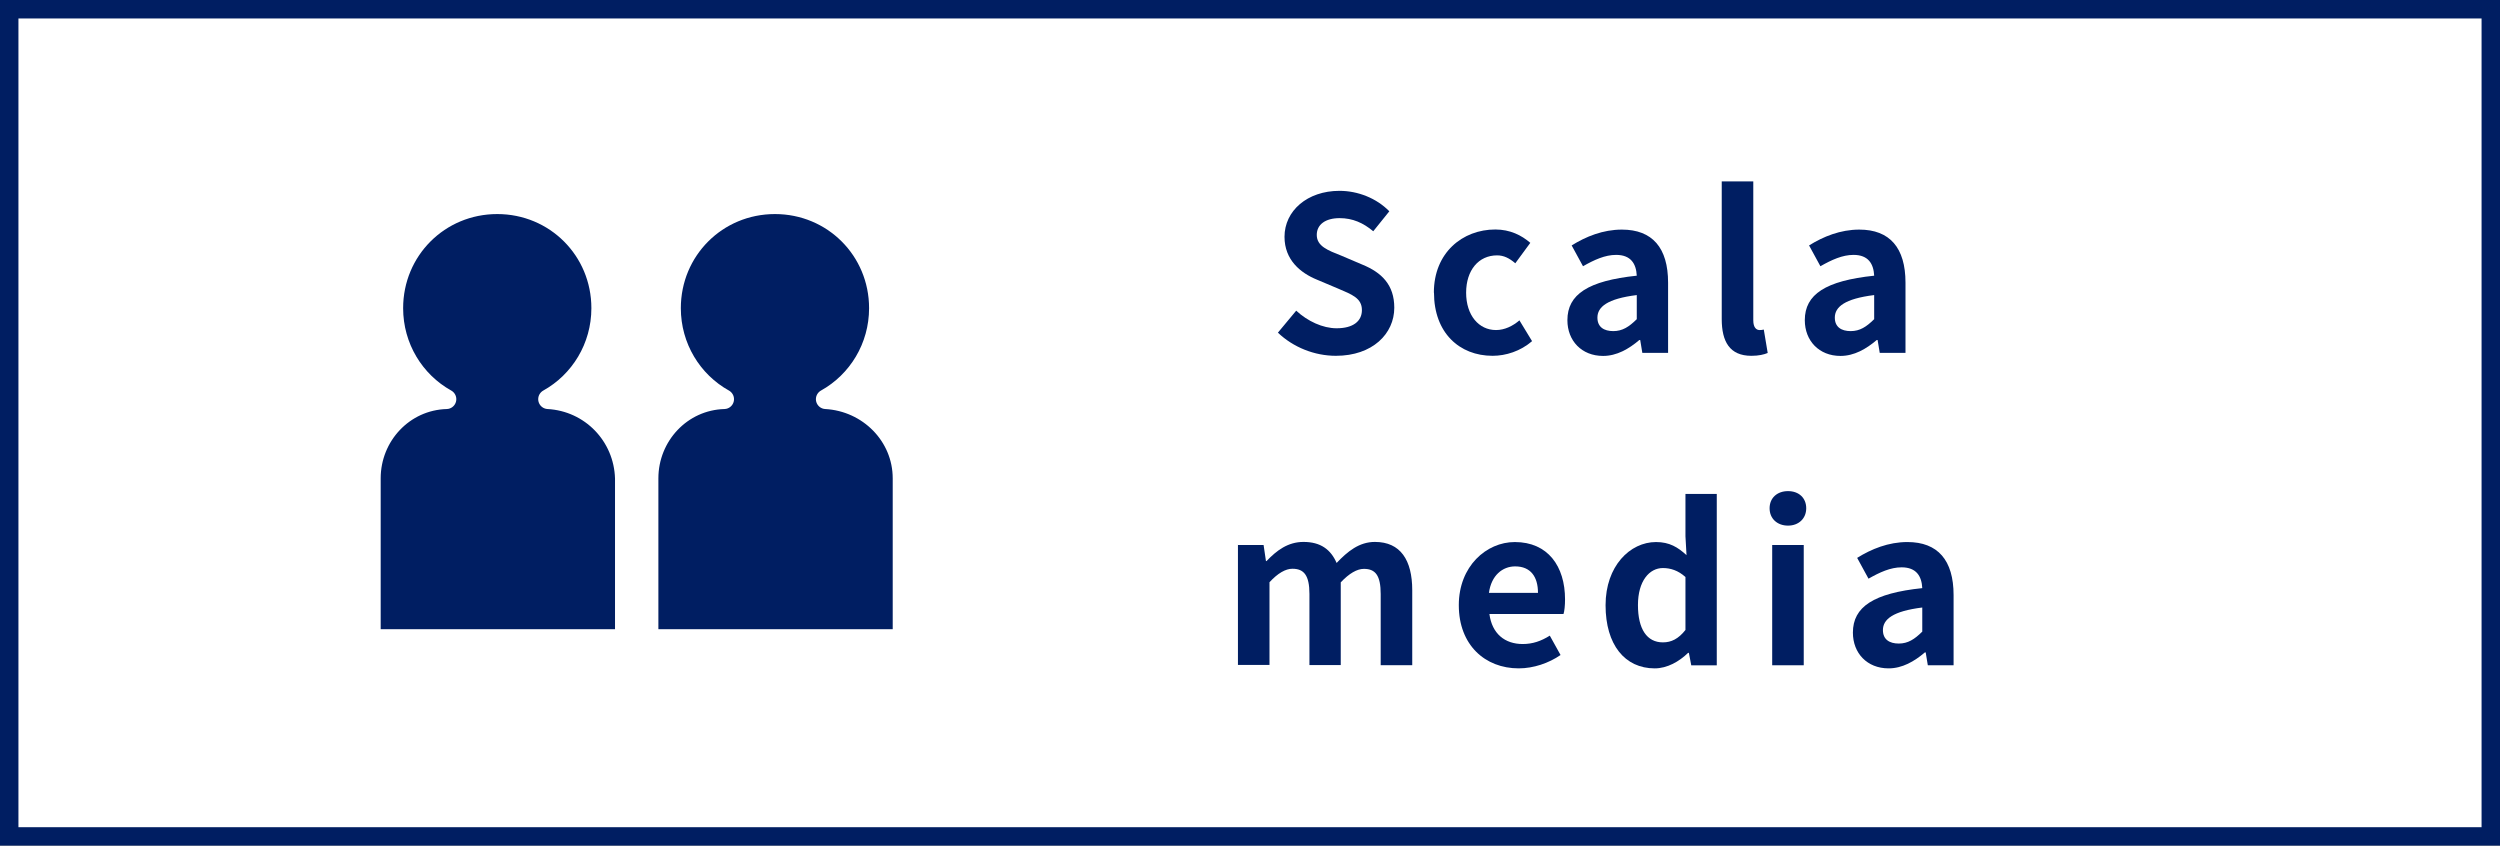
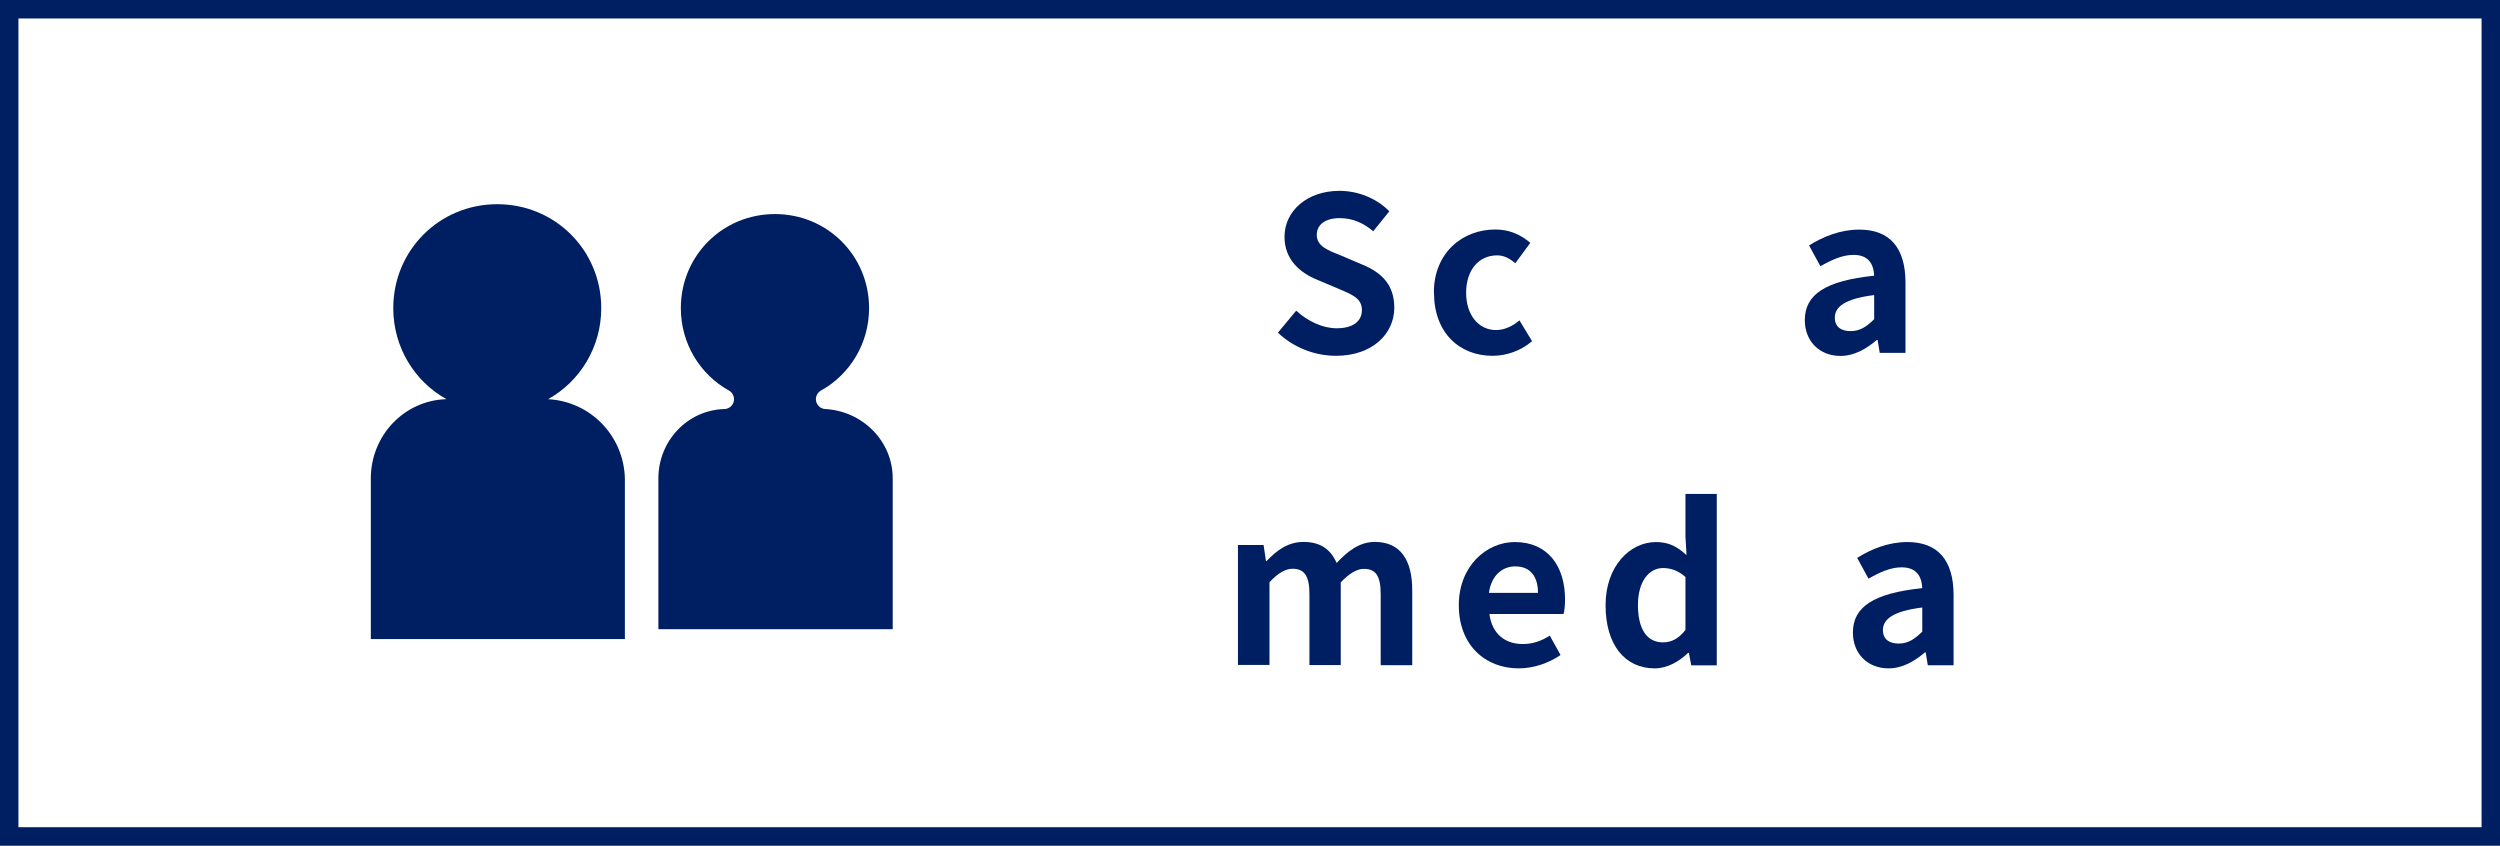
<svg xmlns="http://www.w3.org/2000/svg" id="_レイヤー_2" width="211.56" height="71.56" viewBox="0 0 211.56 71.56">
  <rect x="0" y="0" width="211.56" height="71.56" fill="#808080" stroke="none" />
  <defs>
    <style>.cls-1{fill:#001e62;}.cls-2{fill:none;stroke:#fff;stroke-linecap:round;stroke-linejoin:round;stroke-width:1.67px;}.cls-3{fill:#fff;stroke:#001e62;stroke-miterlimit:10;stroke-width:1.56px;}</style>
  </defs>
  <g id="_レイヤー_1-2">
    <rect class="cls-3" x=".78" y=".78" width="210" height="70" />
    <path class="cls-1" d="M69.88,33.78c2.7-1.5,4.5-4.4,4.5-7.7,0-4.9-3.9-8.8-8.8-8.8s-8.8,3.9-8.8,8.8c0,3.3,1.8,6.2,4.5,7.7-3.6.1-6.4,3.1-6.4,6.7v13.6h21.5v-13.6c0-3.6-2.9-6.5-6.5-6.7Z" />
    <path class="cls-2" d="M69.88,33.78c2.7-1.5,4.5-4.4,4.5-7.7,0-4.9-3.9-8.8-8.8-8.8s-8.8,3.9-8.8,8.8c0,3.3,1.8,6.2,4.5,7.7-3.6.1-6.4,3.1-6.4,6.7v13.6h21.5v-13.6c0-3.6-2.9-6.5-6.5-6.7Z" />
    <path class="cls-1" d="M46.38,33.78c2.7-1.5,4.5-4.4,4.5-7.7,0-4.9-3.9-8.8-8.8-8.8s-8.8,3.9-8.8,8.8c0,3.3,1.8,6.2,4.5,7.7-3.6.1-6.4,3.1-6.4,6.7v13.6h21.5v-13.6c-.1-3.6-2.9-6.5-6.5-6.7Z" />
-     <path class="cls-2" d="M46.38,33.78c2.7-1.5,4.5-4.4,4.5-7.7,0-4.9-3.9-8.8-8.8-8.8s-8.8,3.9-8.8,8.8c0,3.3,1.8,6.2,4.5,7.7-3.6.1-6.4,3.1-6.4,6.7v13.6h21.5v-13.6c-.1-3.6-2.9-6.5-6.5-6.7Z" />
    <path class="cls-1" d="M108.15,28.14l1.54-1.85c.96.89,2.24,1.49,3.42,1.49,1.4,0,2.14-.6,2.14-1.54,0-1-.82-1.31-2.02-1.82l-1.8-.76c-1.36-.56-2.73-1.65-2.73-3.62,0-2.2,1.93-3.89,4.65-3.89,1.56,0,3.13.62,4.22,1.73l-1.36,1.69c-.85-.71-1.74-1.11-2.85-1.11-1.18,0-1.93.53-1.93,1.42,0,.96.95,1.31,2.09,1.76l1.76.75c1.64.67,2.71,1.71,2.71,3.65,0,2.2-1.84,4.07-4.94,4.07-1.8,0-3.6-.71-4.91-1.96Z" />
    <path class="cls-1" d="M121.34,24.76c0-3.38,2.43-5.34,5.2-5.34,1.25,0,2.22.49,2.96,1.13l-1.27,1.73c-.51-.44-.98-.67-1.54-.67-1.56,0-2.62,1.25-2.62,3.16s1.07,3.16,2.53,3.16c.73,0,1.42-.34,1.98-.82l1.07,1.76c-.98.85-2.22,1.24-3.34,1.24-2.82,0-4.96-1.96-4.96-5.34Z" />
-     <path class="cls-1" d="M132.64,27.09c0-2.18,1.76-3.33,5.87-3.76-.05-1-.49-1.76-1.75-1.76-.94,0-1.85.42-2.8.96l-.96-1.76c1.2-.75,2.65-1.34,4.25-1.34,2.58,0,3.91,1.54,3.91,4.49v5.94h-2.18l-.18-1.09h-.07c-.89.76-1.91,1.35-3.07,1.35-1.82,0-3.02-1.29-3.02-3.02ZM138.51,27.02v-2.05c-2.49.31-3.33,1-3.33,1.91,0,.8.56,1.14,1.34,1.14s1.33-.36,1.98-1Z" />
-     <path class="cls-1" d="M145.7,27v-11.65h2.67v11.76c0,.62.27.82.53.82.11,0,.18,0,.36-.04l.33,1.98c-.31.13-.75.24-1.38.24-1.85,0-2.51-1.22-2.51-3.11Z" />
    <path class="cls-1" d="M152.73,27.09c0-2.18,1.76-3.33,5.87-3.76-.05-1-.49-1.76-1.75-1.76-.94,0-1.85.42-2.8.96l-.96-1.76c1.2-.75,2.65-1.34,4.25-1.34,2.58,0,3.91,1.54,3.91,4.49v5.94h-2.18l-.18-1.09h-.07c-.89.76-1.91,1.35-3.07,1.35-1.82,0-3.02-1.29-3.02-3.02ZM158.6,27.02v-2.05c-2.49.31-3.33,1-3.33,1.91,0,.8.56,1.14,1.34,1.14s1.33-.36,1.98-1Z" />
    <path class="cls-1" d="M104.75,46.12h2.18l.2,1.36h.05c.85-.89,1.8-1.62,3.13-1.62,1.45,0,2.31.65,2.8,1.78.93-.98,1.91-1.78,3.24-1.78,2.16,0,3.16,1.53,3.16,4.09v6.34h-2.67v-6.02c0-1.58-.45-2.13-1.42-2.13-.58,0-1.24.38-1.96,1.14v7h-2.65v-6.02c0-1.58-.47-2.13-1.44-2.13-.58,0-1.24.38-1.94,1.14v7h-2.67v-10.18Z" />
    <path class="cls-1" d="M123.45,51.21c0-3.29,2.33-5.34,4.74-5.34,2.8,0,4.25,2.05,4.25,4.85,0,.51-.05,1-.13,1.24h-6.27c.22,1.67,1.31,2.54,2.82,2.54.84,0,1.56-.25,2.29-.71l.91,1.64c-1,.69-2.29,1.13-3.54,1.13-2.85,0-5.07-1.98-5.07-5.34ZM130.15,50.17c0-1.36-.62-2.24-1.93-2.24-1.07,0-2.02.76-2.22,2.24h4.14Z" />
    <path class="cls-1" d="M135.87,51.21c0-3.31,2.07-5.34,4.27-5.34,1.14,0,1.85.44,2.58,1.11l-.09-1.6v-3.58h2.65v14.5h-2.16l-.2-1.05h-.07c-.75.73-1.76,1.31-2.82,1.31-2.53,0-4.16-2-4.16-5.34ZM142.63,53.3v-4.47c-.62-.56-1.27-.76-1.91-.76-1.14,0-2.11,1.09-2.11,3.13s.76,3.16,2.11,3.16c.71,0,1.31-.29,1.91-1.05Z" />
-     <path class="cls-1" d="M149.75,43.01c0-.87.64-1.45,1.56-1.45s1.54.58,1.54,1.45-.64,1.47-1.54,1.47-1.56-.58-1.56-1.47ZM149.97,46.12h2.67v10.18h-2.67v-10.18Z" />
    <path class="cls-1" d="M156.8,53.53c0-2.18,1.76-3.33,5.87-3.76-.05-1-.49-1.76-1.75-1.76-.94,0-1.85.42-2.8.96l-.96-1.76c1.2-.75,2.65-1.34,4.25-1.34,2.58,0,3.91,1.54,3.91,4.49v5.94h-2.18l-.18-1.09h-.07c-.89.76-1.91,1.35-3.07,1.35-1.82,0-3.02-1.29-3.02-3.02ZM162.67,53.46v-2.05c-2.49.31-3.33,1-3.33,1.91,0,.8.56,1.14,1.34,1.14s1.33-.36,1.98-1Z" />
  </g>
</svg>